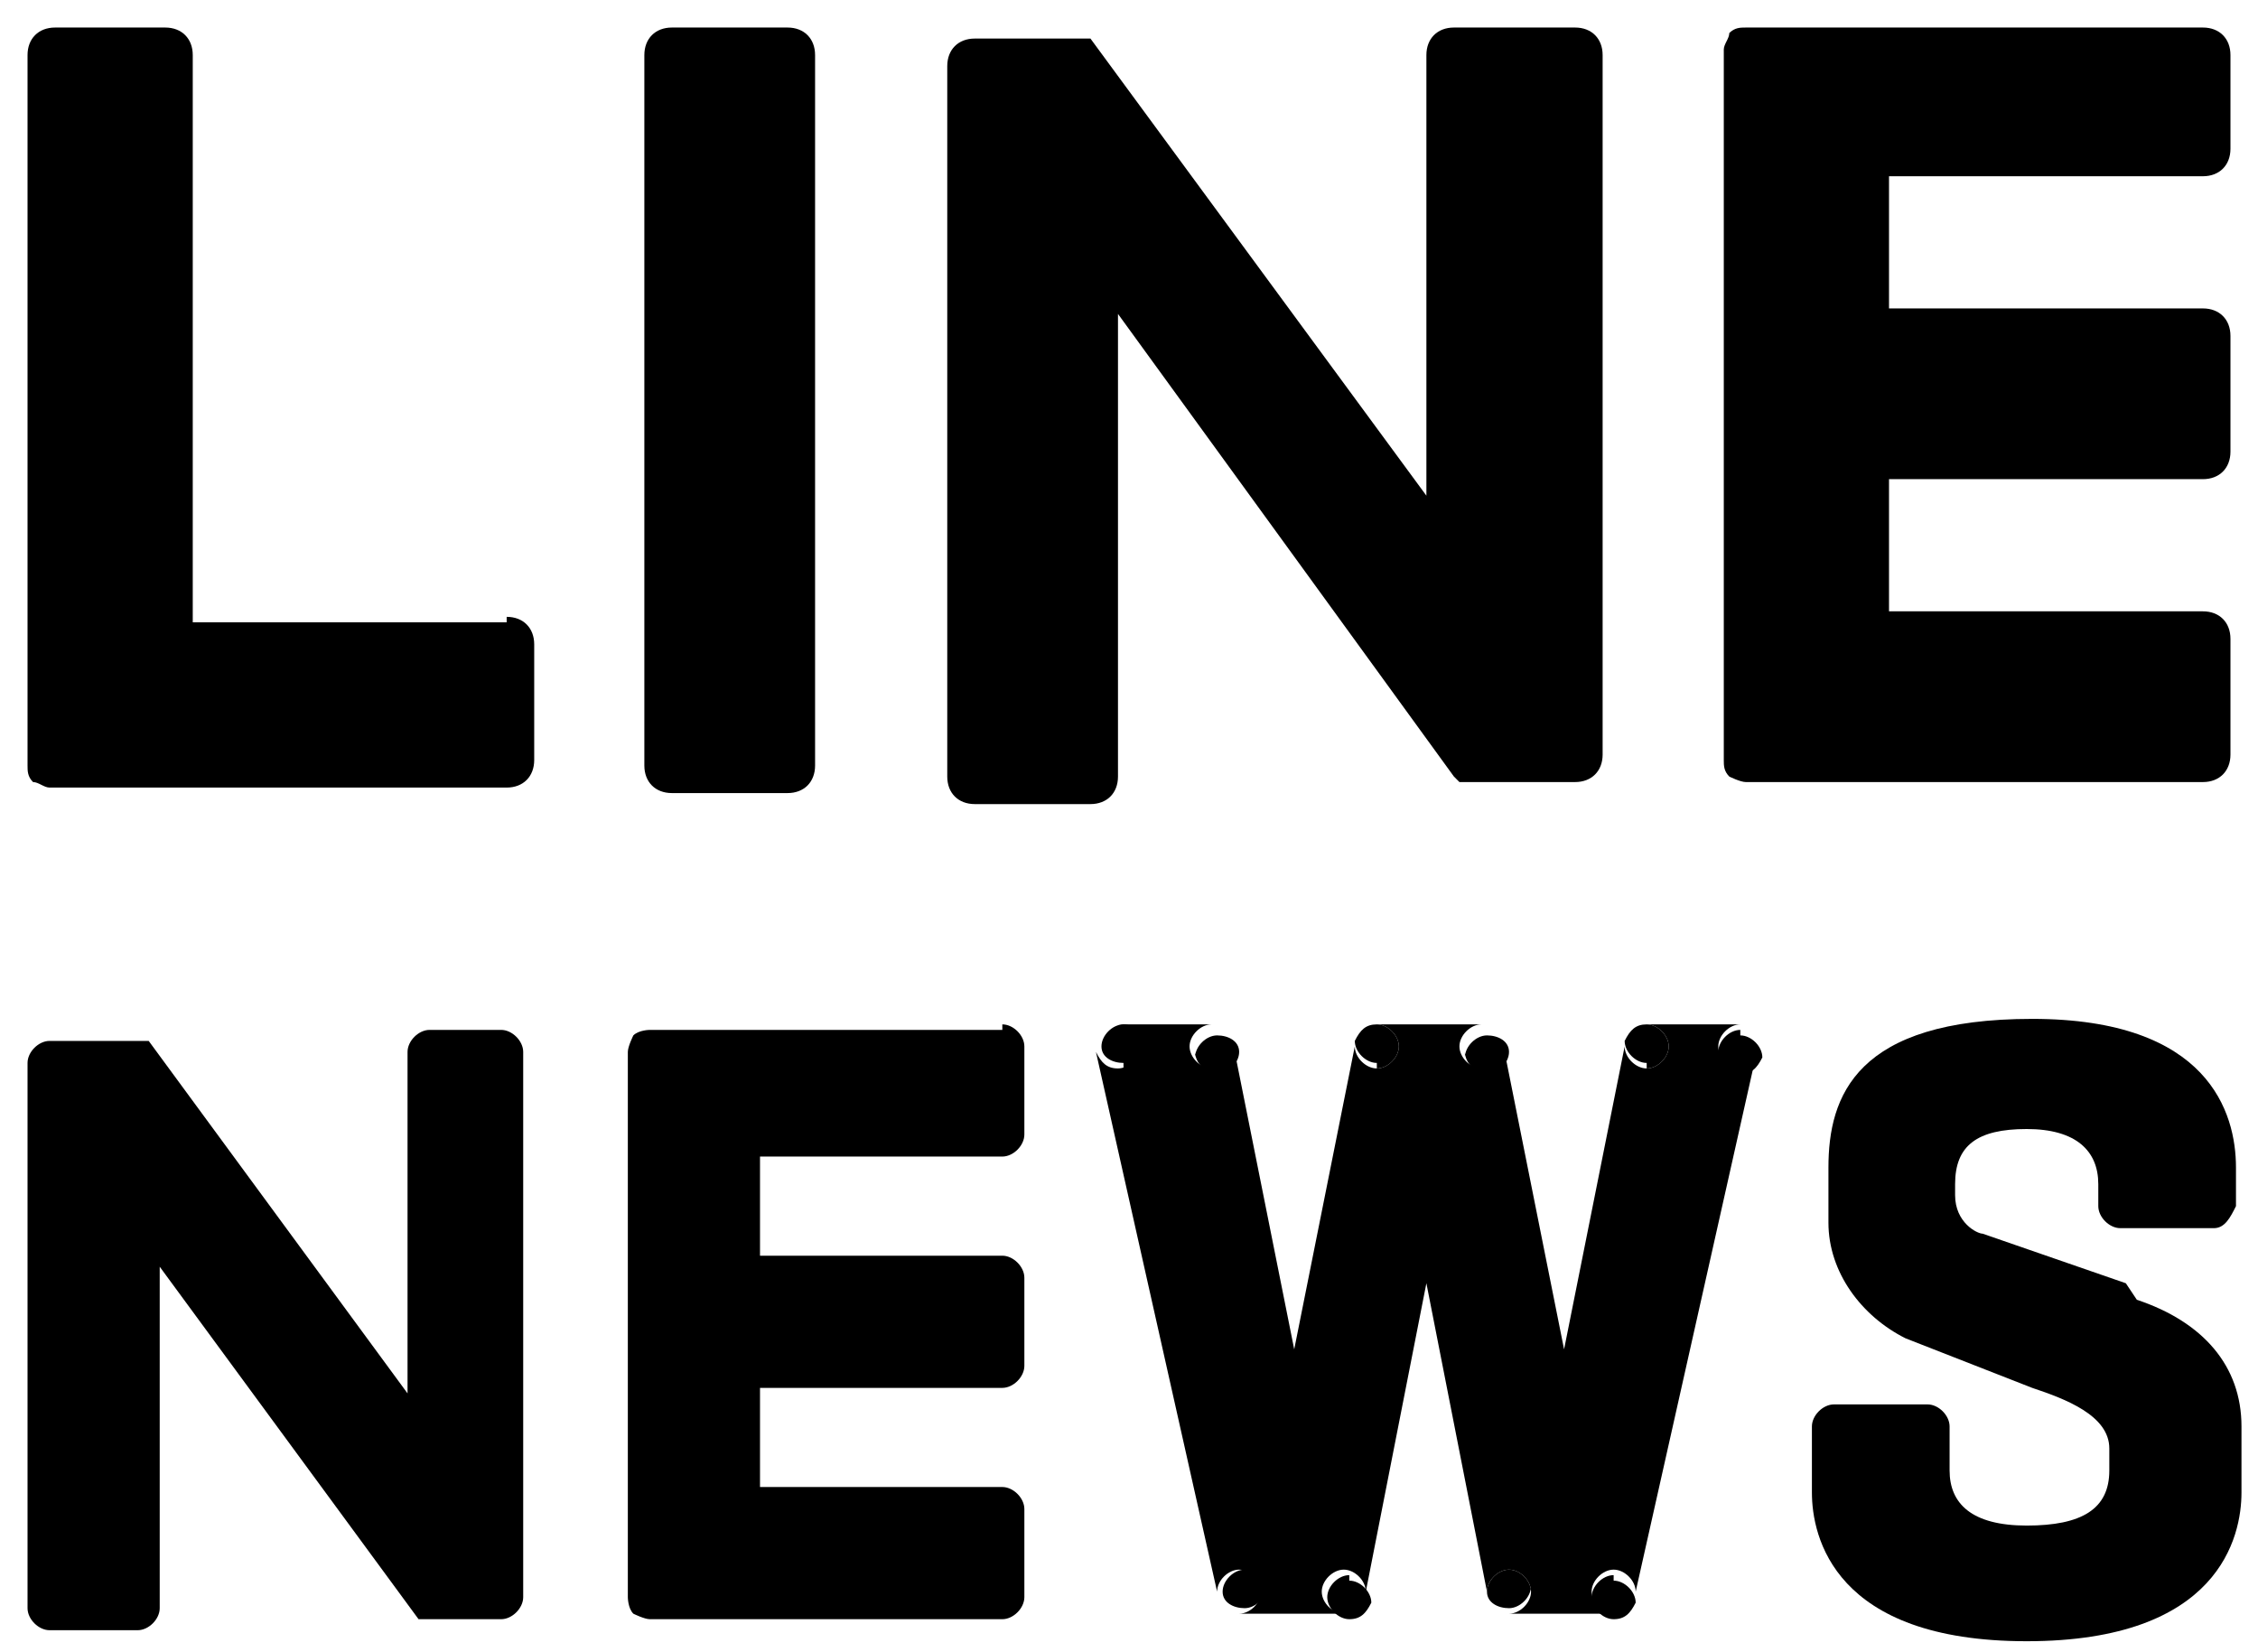
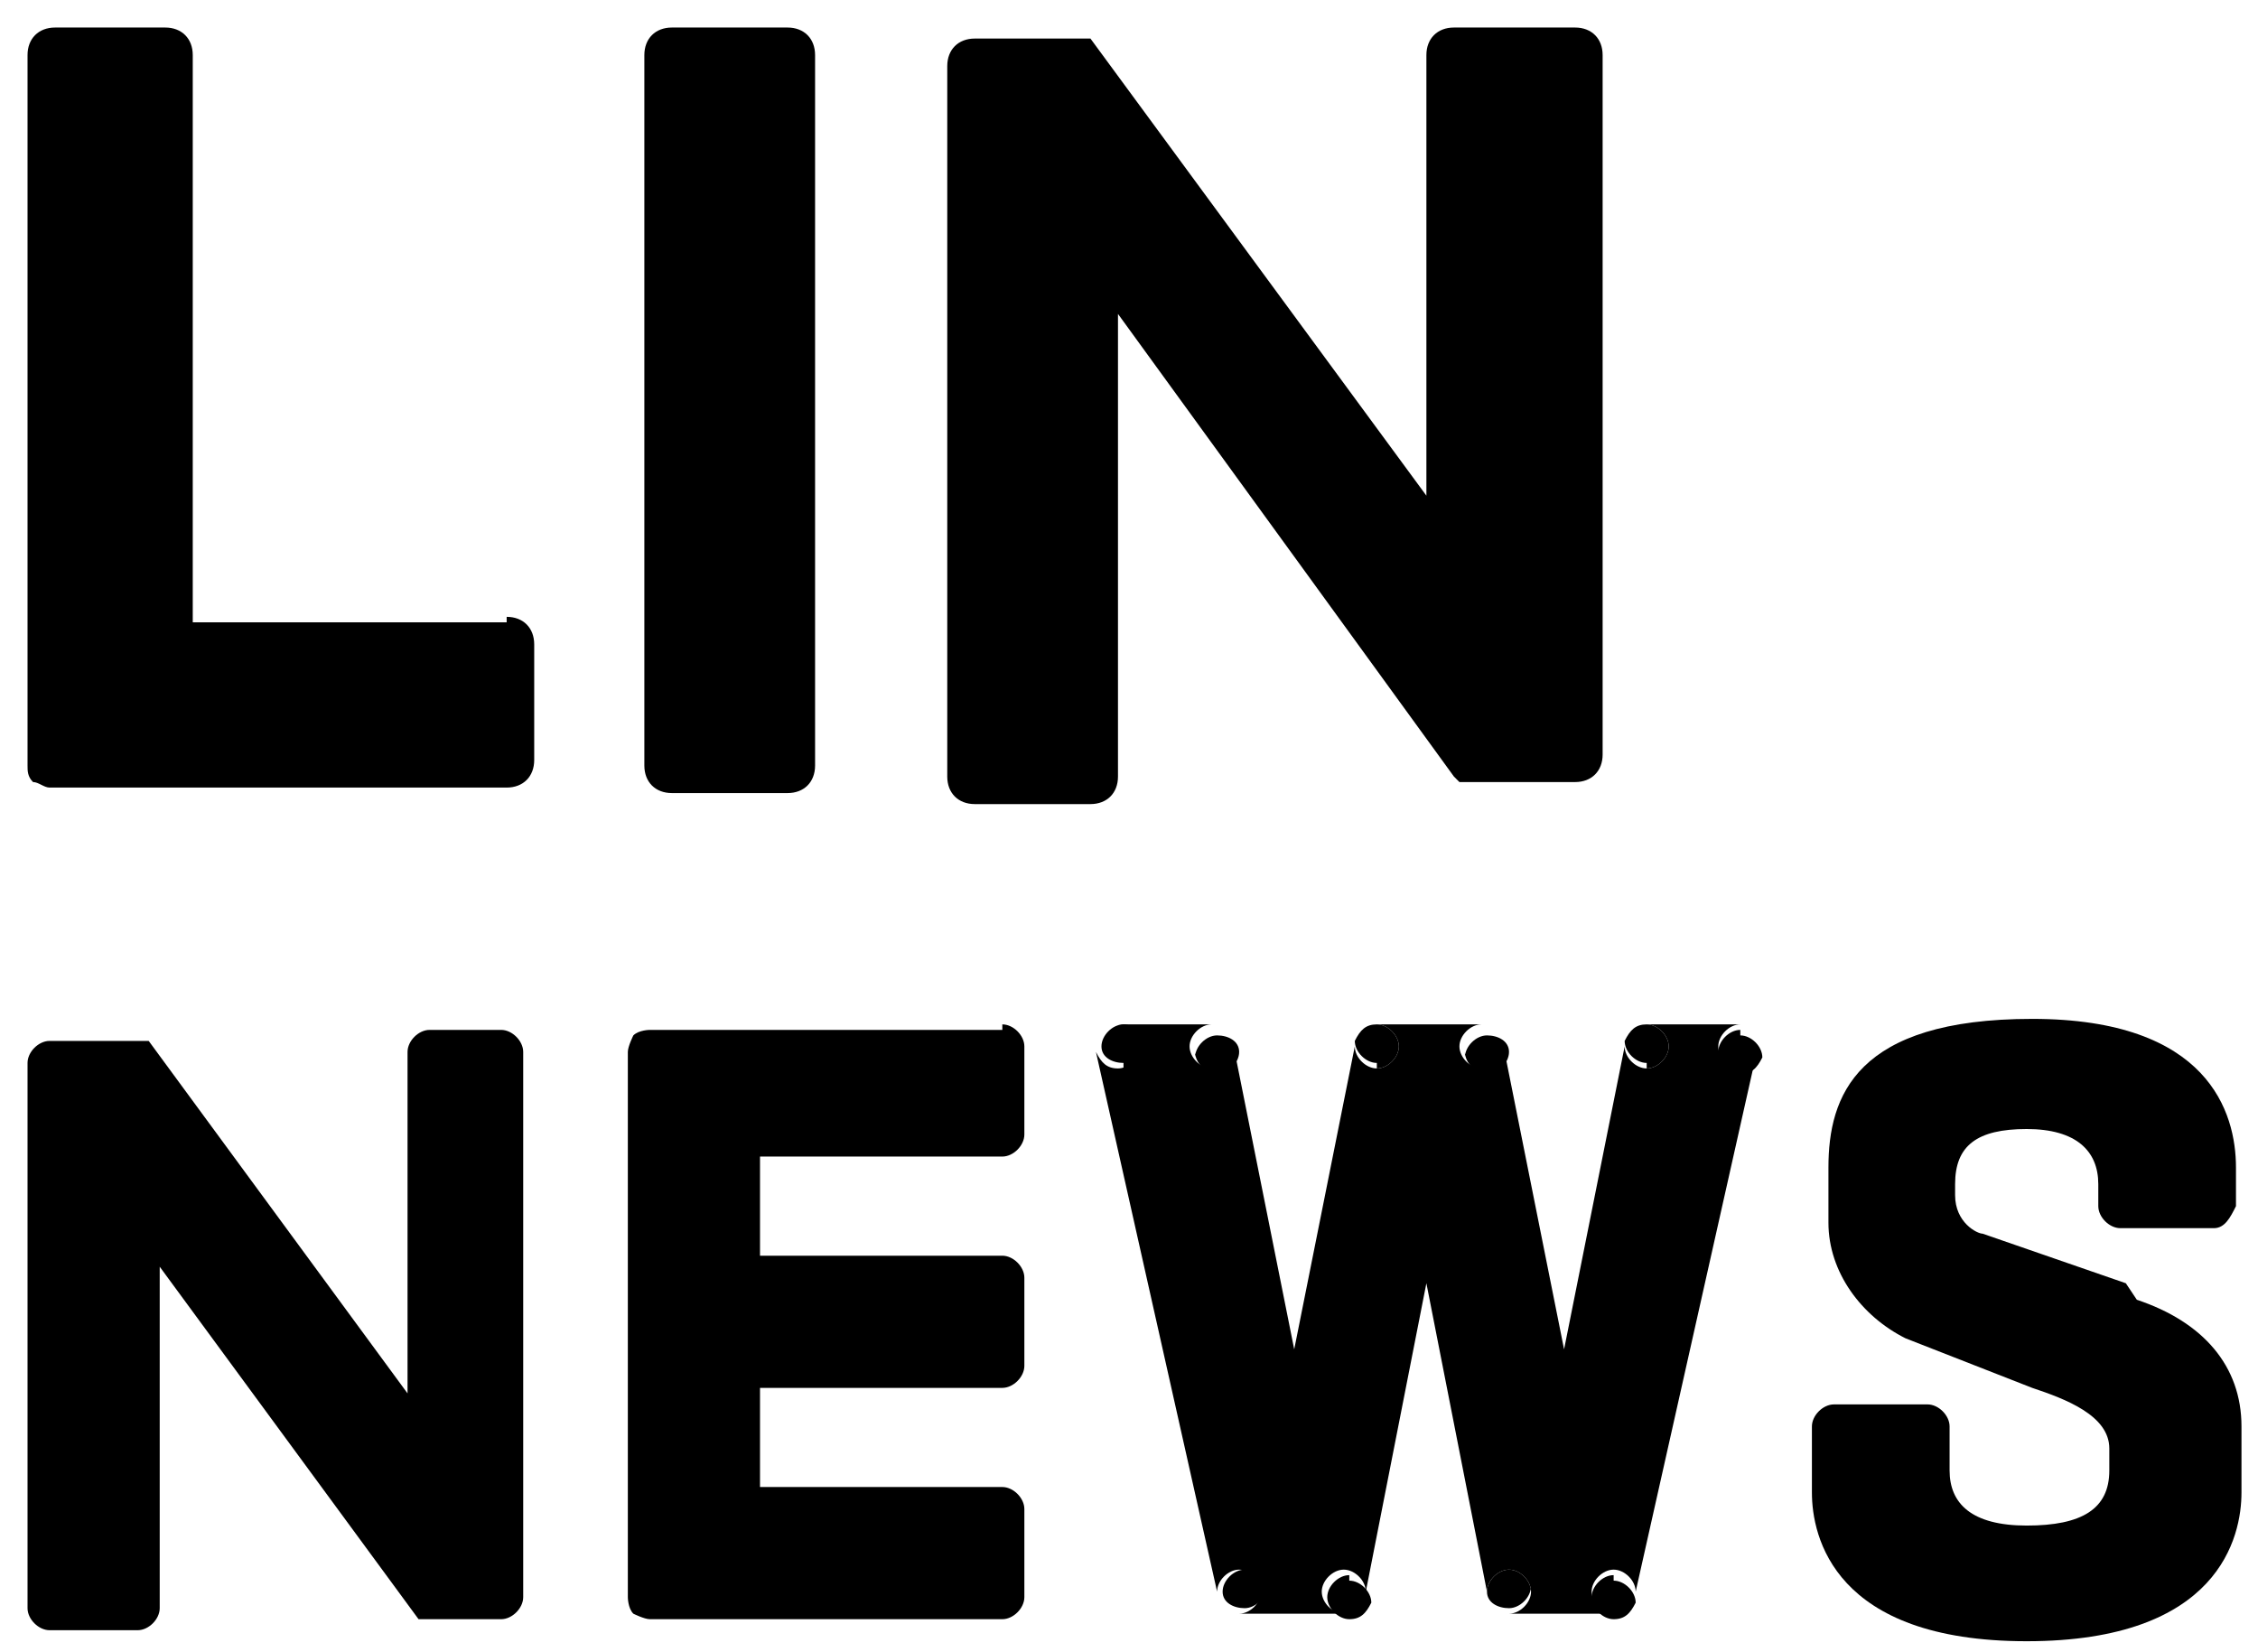
<svg xmlns="http://www.w3.org/2000/svg" version="1.1" viewBox="0 0 41 30">
  <g>
    <g id="_レイヤー_1" data-name="レイヤー_1">
      <path d="M9.4,18.7h-1.6c-.2,0-.4.2-.4.4v6.2l-4.7-6.4s0,0,0,0c0,0,0,0,0,0,0,0,0,0,0,0,0,0,0,0,0,0h0s0,0,0,0H.9c-.2,0-.4.2-.4.4v9.9c0,.2.2.4.4.4h1.6c.2,0,.4-.2.4-.4v-6.2l4.7,6.4s0,0,0,0h0s0,0,0,0c0,0,0,0,0,0h1.5c.2,0,.4-.2.4-.4v-9.9c0-.2-.2-.4-.4-.4h0Z" />
      <path d="M18.2,18.7h-6.4c0,0-.2,0-.3.1,0,0-.1.2-.1.3v9.9c0,0,0,.2.1.3h0c0,0,.2.1.3.1h6.4c.2,0,.4-.2.4-.4v-1.6c0-.2-.2-.4-.4-.4h-4.4v-1.8h4.4c.2,0,.4-.2.4-.4v-1.6c0-.2-.2-.4-.4-.4h-4.4v-1.8h4.4c.2,0,.4-.2.4-.4v-1.6c0-.2-.2-.4-.4-.4h0Z" />
      <path d="M31.6,19.4c-.2,0-.4-.2-.4-.4s.2-.4.4-.4h-1.7c.2,0,.4.2.4.4s-.2.4-.4.4-.4-.2-.4-.4,0,0,0,0l-1.1,5.5-1.1-5.5s0,0,0,0c0,.2-.2.4-.4.4s-.4-.2-.4-.4.2-.4.4-.4h-1.9c.2,0,.4.2.4.4s-.2.4-.4.4-.4-.2-.4-.4,0,0,0,0l-1.1,5.5-1.1-5.5s0,0,0,0c0,.2-.2.4-.4.4s-.4-.2-.4-.4.2-.4.4-.4h-1.7c.2,0,.4.2.4.4s-.2.4-.4.4-.3-.1-.4-.3l2.2,9.8s0,0,0,0c0-.2.2-.4.4-.4s.4.2.4.4-.2.4-.4.4h1.9c-.2,0-.4-.2-.4-.4s.2-.4.4-.4.4.2.4.4,0,0,0,0l1.1-5.6,1.1,5.6s0,0,0,0c0-.2.2-.4.4-.4s.4.2.4.4-.2.4-.4.4h1.9c-.2,0-.4-.2-.4-.4s.2-.4.4-.4.4.2.4.4,0,0,0,0l2.2-9.8c0,.2-.2.3-.4.3h0Z" />
      <path d="M20.4,19.4c.2,0,.4-.2.4-.4s-.2-.4-.4-.4-.4.2-.4.4,0,0,0,0h0c0,.2.2.3.4.3Z" />
      <path d="M21.7,19.1c0,.2.2.4.4.4s.4-.2.4-.4,0,0,0,0c0-.2-.2-.3-.4-.3s-.4.2-.4.4Z" />
      <path d="M23,28.9c0-.2-.2-.4-.4-.4s-.4.2-.4.4,0,0,0,0h0c0,.2.2.3.4.3s.4-.2.4-.4Z" />
      <path d="M24.5,28.6c-.2,0-.4.2-.4.4s.2.4.4.4.3-.1.4-.3h0s0,0,0,0c0-.2-.2-.4-.4-.4h0Z" />
      <path d="M27.8,28.9c0-.2-.2-.4-.4-.4s-.4.2-.4.4,0,0,0,0h0c0,.2.2.3.4.3s.4-.2.4-.4Z" />
      <path d="M29.3,28.6c-.2,0-.4.2-.4.4s.2.4.4.4.3-.1.4-.3h0s0,0,0,0c0-.2-.2-.4-.4-.4Z" />
      <path d="M25,19.4c.2,0,.4-.2.4-.4s-.2-.4-.4-.4-.3.1-.4.3h0s0,0,0,0c0,.2.2.4.4.4Z" />
      <path d="M26.6,19.1c0,.2.2.4.4.4s.4-.2.4-.4,0,0,0,0h0c0-.2-.2-.3-.4-.3s-.4.2-.4.4Z" />
      <path d="M29.9,19.4c.2,0,.4-.2.4-.4s-.2-.4-.4-.4-.3.1-.4.3h0s0,0,0,0c0,.2.2.4.4.4Z" />
      <path d="M31.6,18.7c-.2,0-.4.2-.4.4s.2.4.4.4.3-.1.4-.3h0s0,0,0,0c0-.2-.2-.4-.4-.4Z" />
      <path d="M38.6,23.3l-2.6-.9c-.1,0-.5-.2-.5-.7v-.2c0-.7.4-1,1.3-1s1.3.4,1.3,1v.4h0c0,.2.2.4.4.4h1.7c.2,0,.3-.2.4-.4h0v-.7c0-1-.5-2.7-3.7-2.7s-3.7,1.4-3.7,2.7v1c0,.9.6,1.7,1.4,2.1l2.3.9c.6.2,1.4.5,1.4,1.1v.4c0,.7-.5,1-1.5,1s-1.4-.4-1.4-1v-.8h0c0-.2-.2-.4-.4-.4h-1.7c-.2,0-.4.2-.4.4v1.2c0,.8.4,2.7,3.9,2.7s3.9-1.9,3.9-2.7v-1.2c0-1.1-.7-1.9-1.9-2.3h0Z" />
      <path d="M12.2.5h2.1c.3,0,.5.2.5.5v12.9c0,.3-.2.5-.5.5h-2.1c-.3,0-.5-.2-.5-.5V1c0-.3.2-.5.5-.5Z" />
      <path d="M28.5.5h-2.1c-.3,0-.5.2-.5.5v8L19.8.7s0,0,0,0c0,0,0,0,0,0,0,0,0,0,0,0,0,0,0,0,0,0h-.1c0,0,0,0,0,0h-2c-.3,0-.5.2-.5.5v12.9c0,.3.2.5.5.5h2.1c.3,0,.5-.2.5-.5V5.7l6.1,8.4s0,0,.1.1h0c0,0,0,0,0,0,0,0,0,0,.1,0h2c.3,0,.5-.2.5-.5V1c0-.3-.2-.5-.5-.5Z" />
      <path d="M9.2,11.3H3.5V1c0-.3-.2-.5-.5-.5H1c-.3,0-.5.2-.5.5v12.9c0,.1,0,.2.1.3.1,0,.2.1.3.1h8.3c.3,0,.5-.2.5-.5v-2.1c0-.3-.2-.5-.5-.5Z" />
-       <path d="M40,.5h-8.3c-.1,0-.2,0-.3.1,0,.1-.1.2-.1.3v12.9c0,.1,0,.2.1.3h0c0,0,.2.1.3.1h8.3c.3,0,.5-.2.5-.5v-2.1c0-.3-.2-.5-.5-.5h-5.7v-2.4h5.7c.3,0,.5-.2.5-.5v-2.1c0-.3-.2-.5-.5-.5h-5.7v-2.4h5.7c.3,0,.5-.2.5-.5V1c0-.3-.2-.5-.5-.5h0Z" />
    </g>
  </g>
</svg>